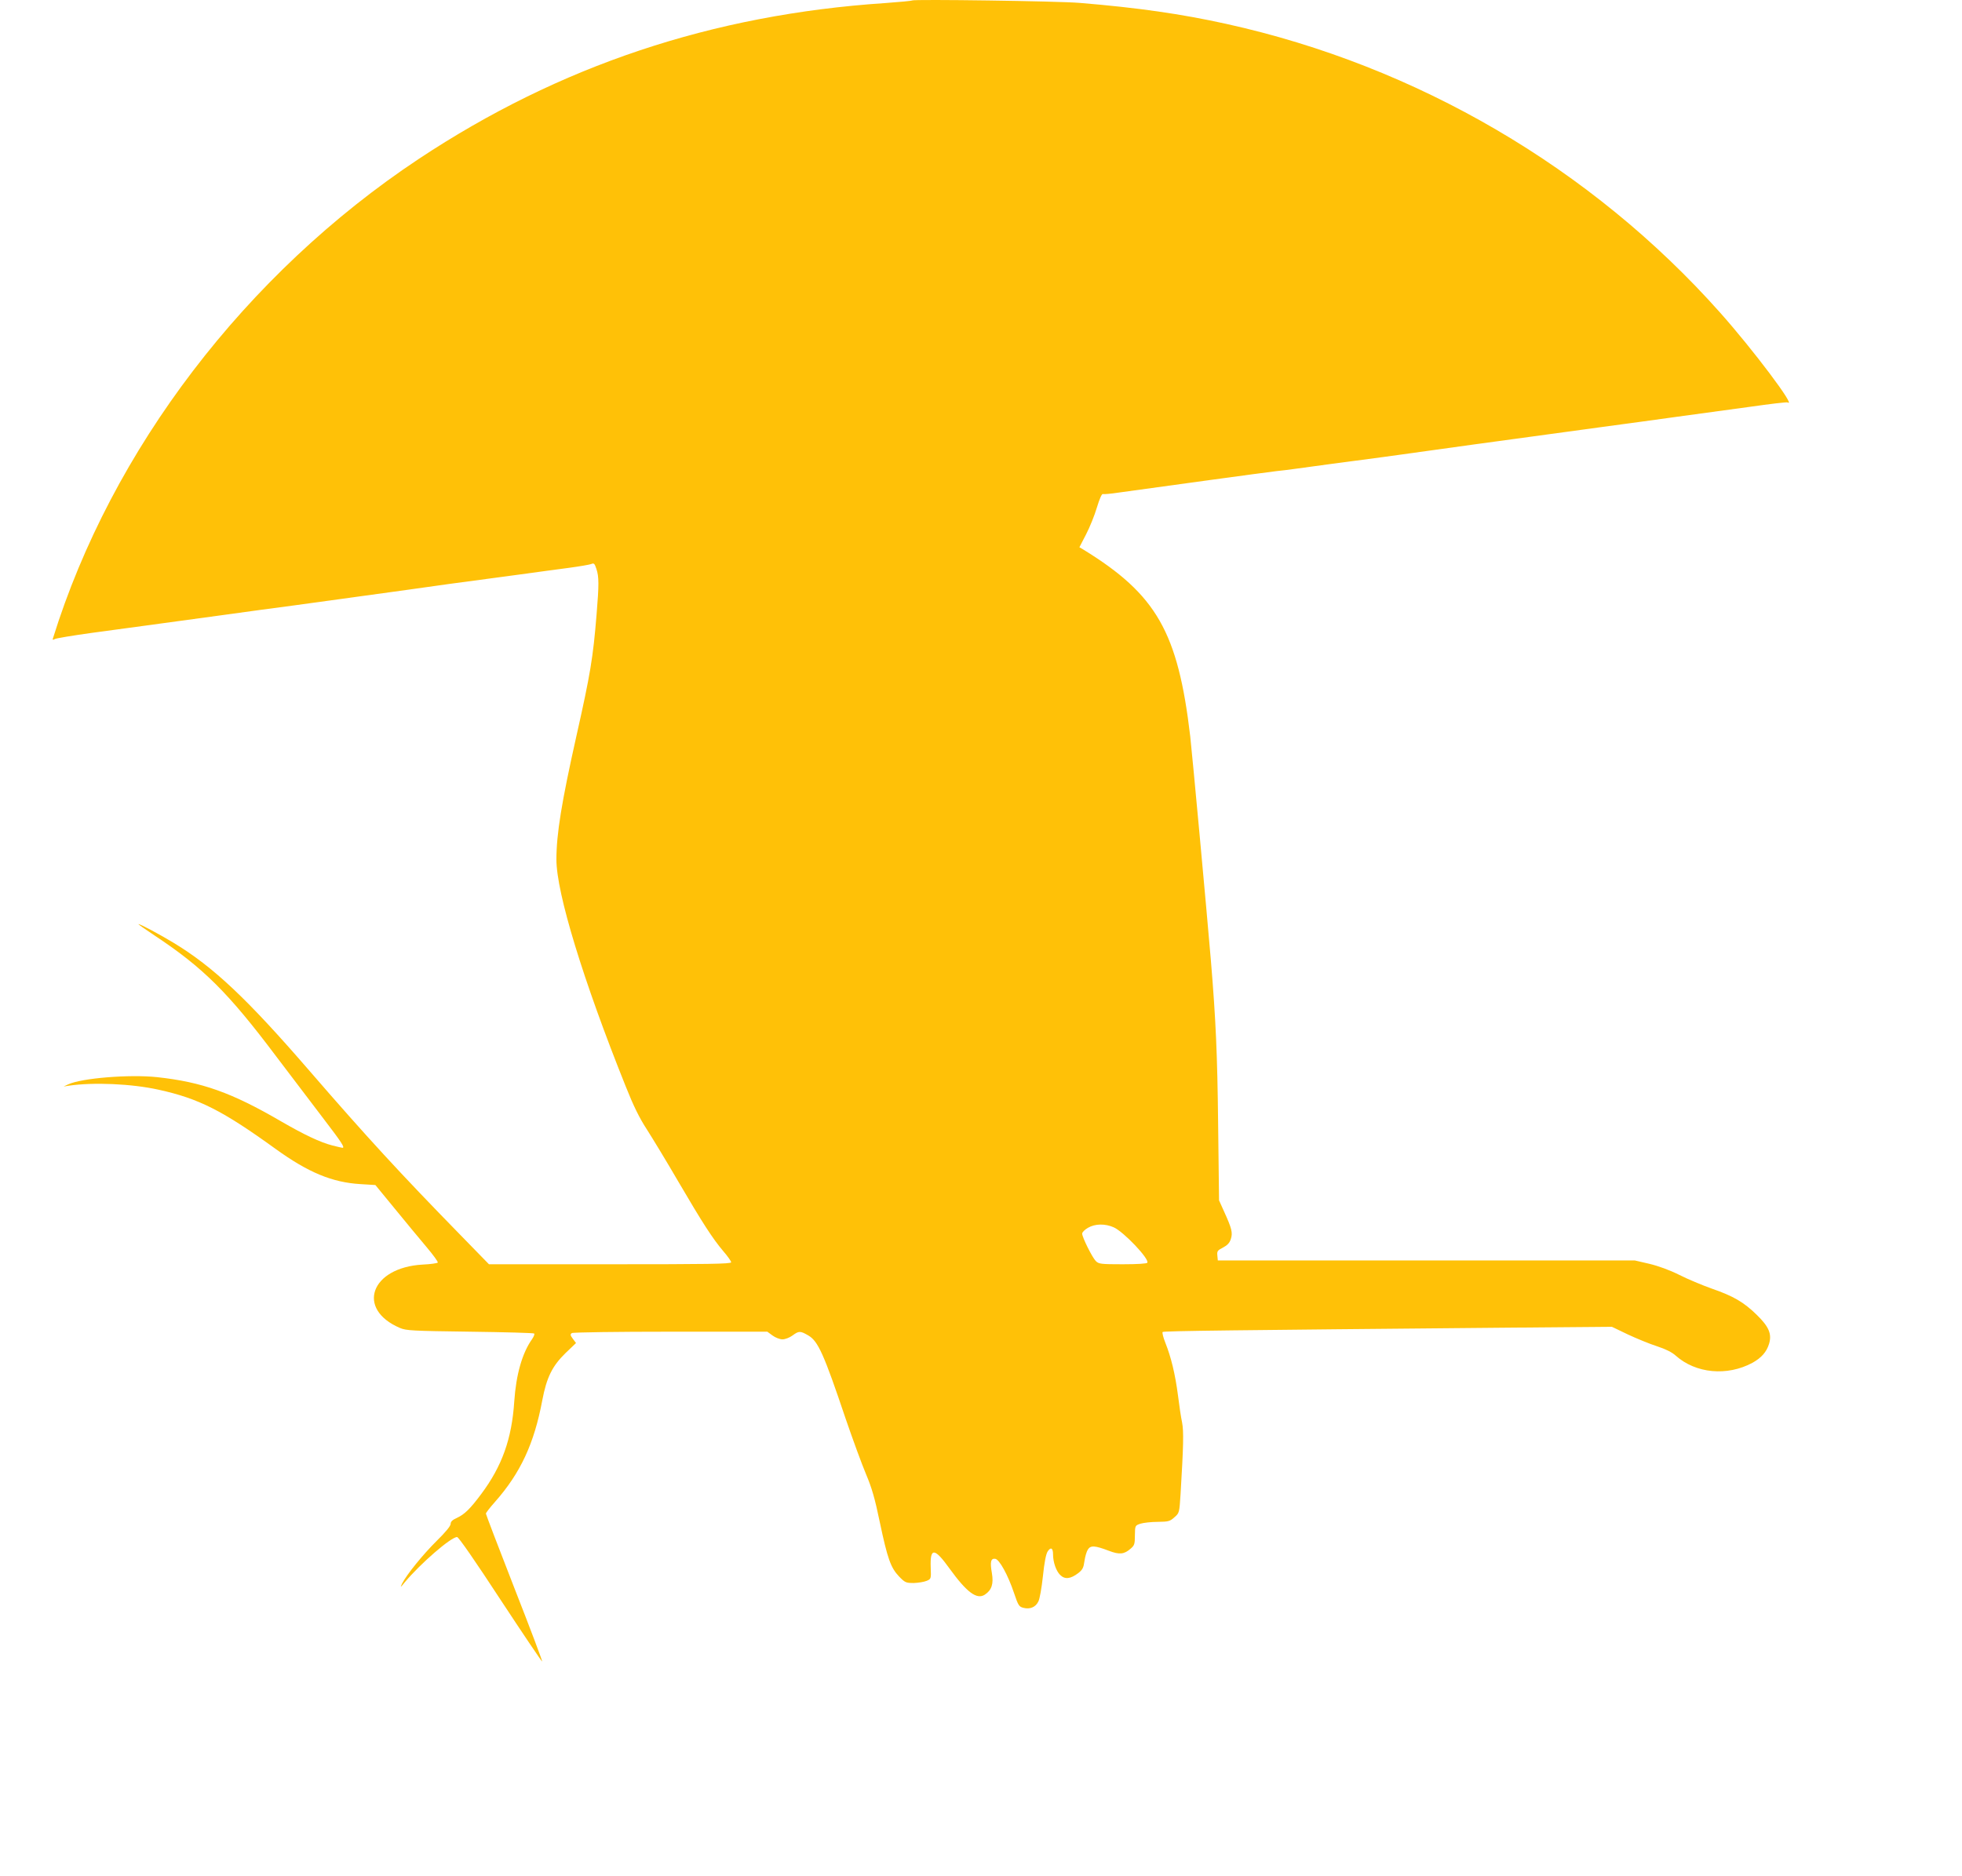
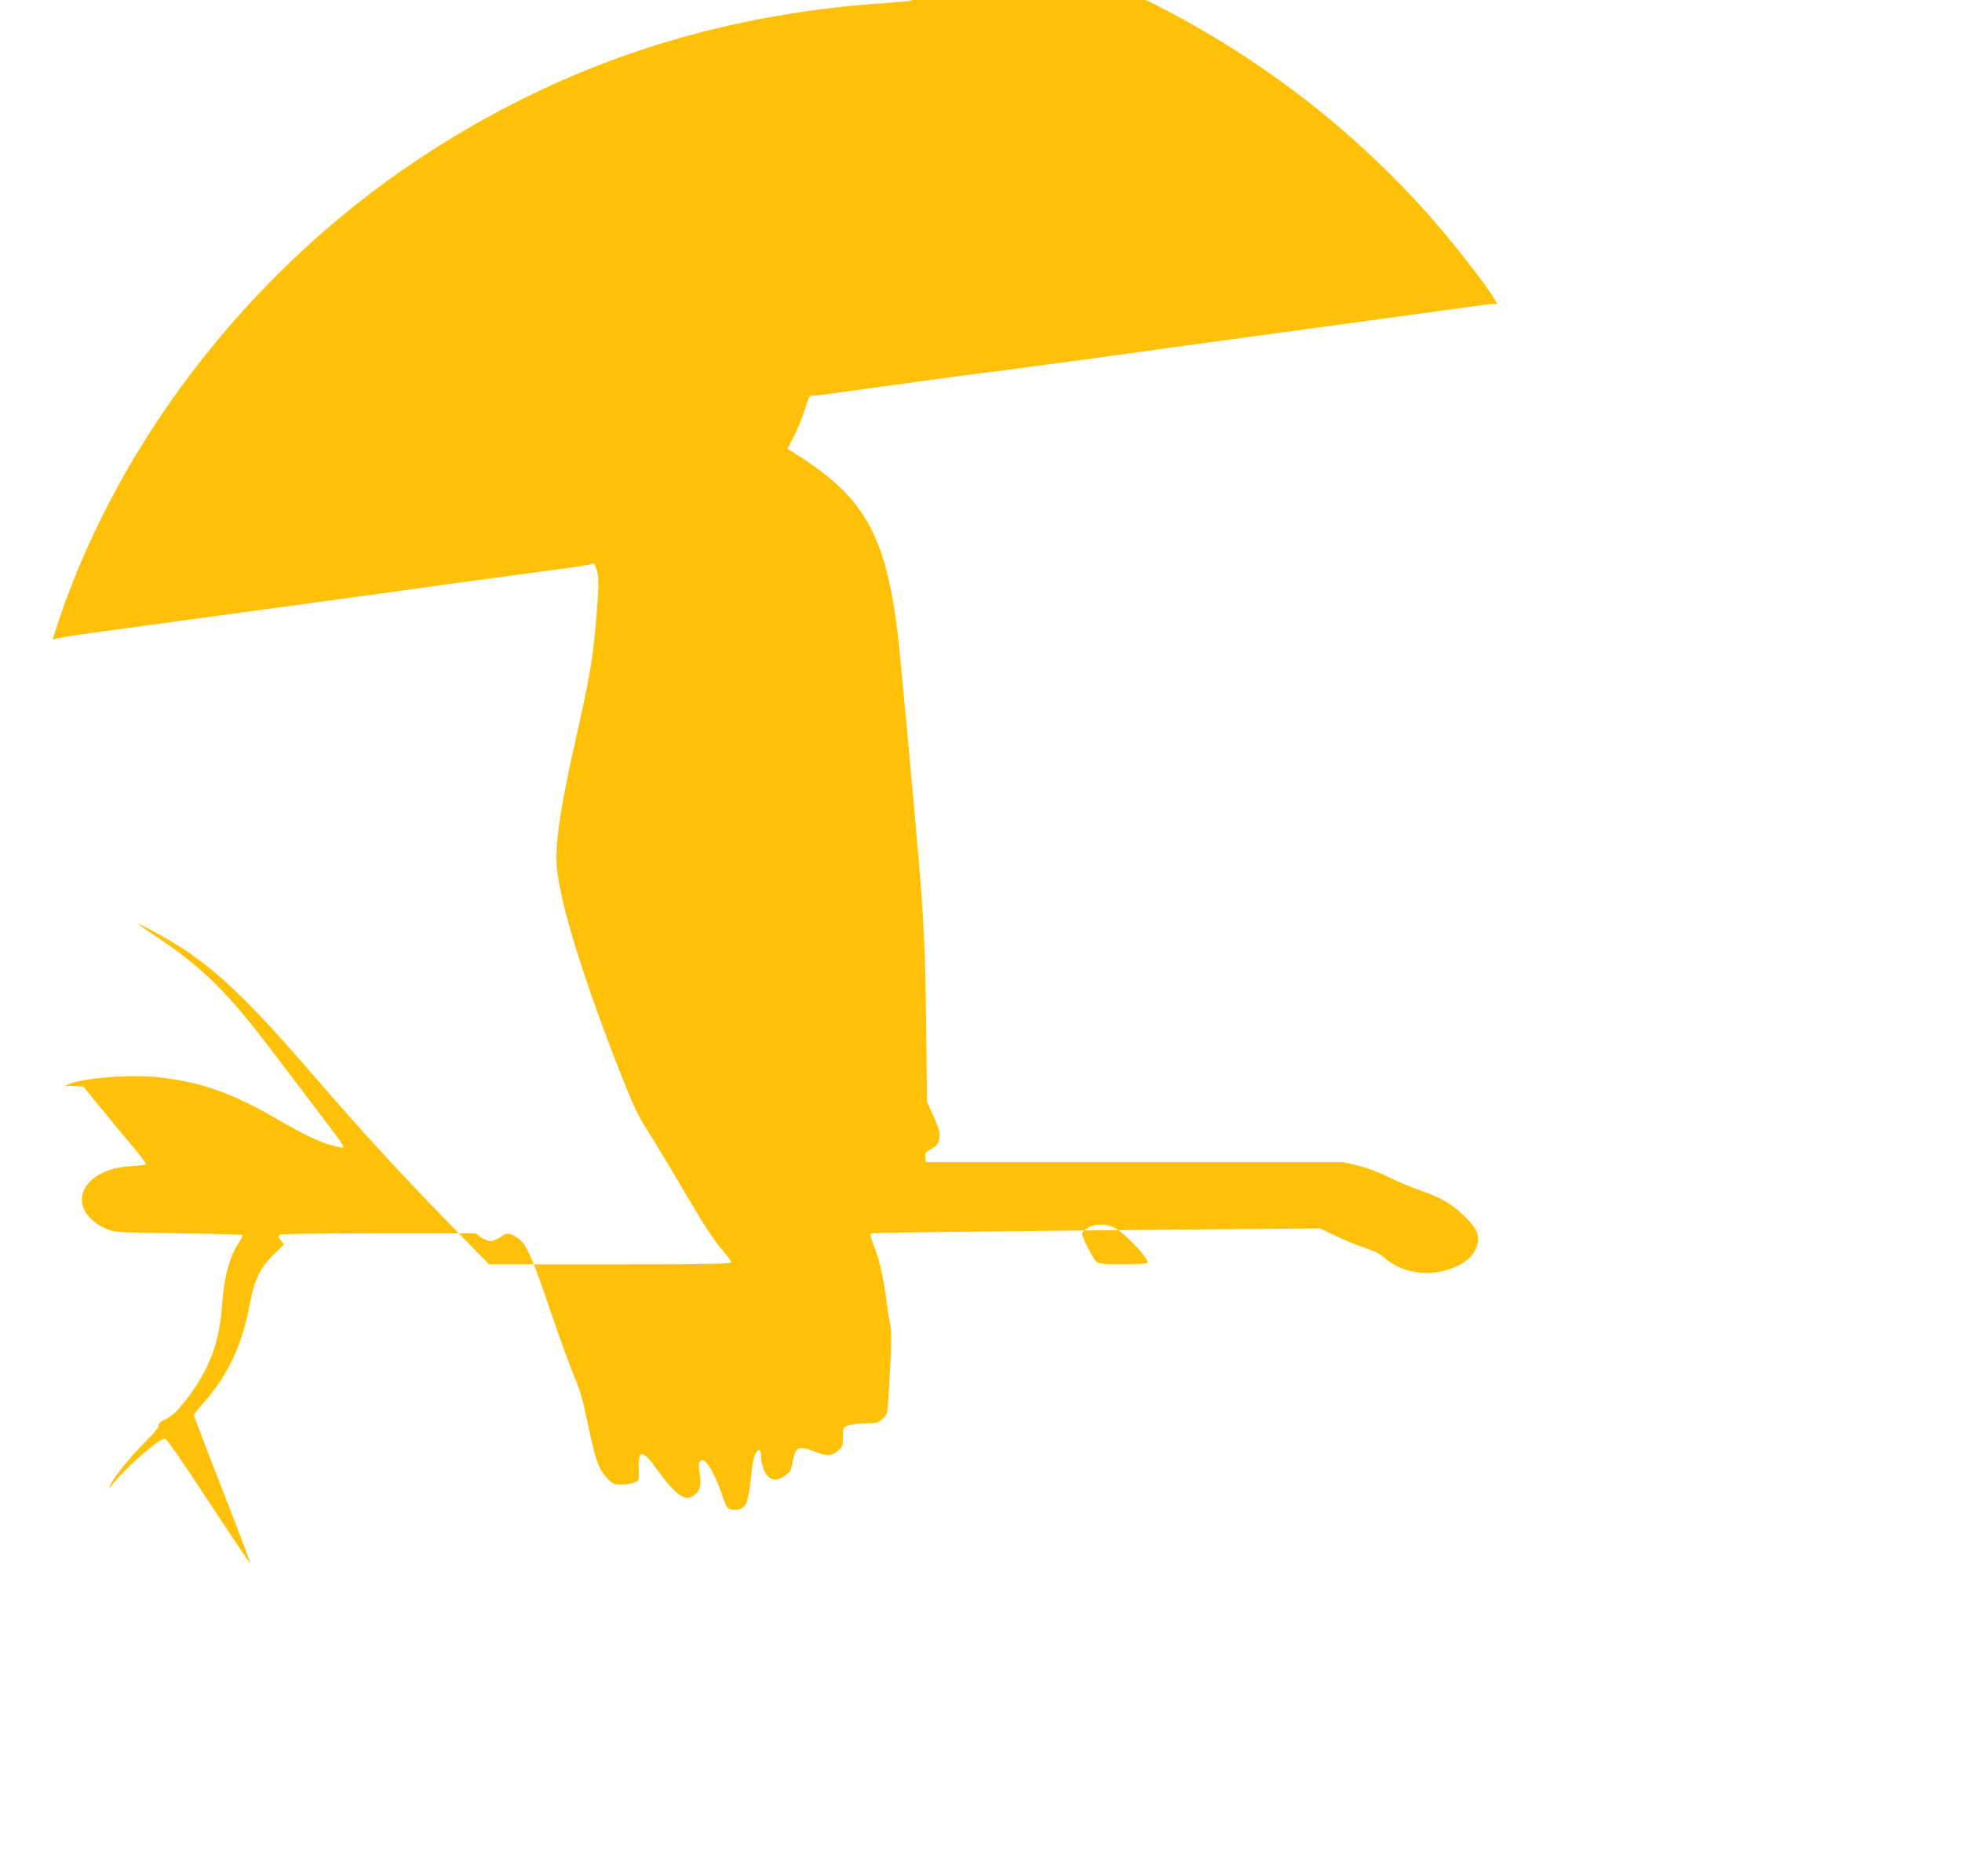
<svg xmlns="http://www.w3.org/2000/svg" version="1.0" width="1280pt" height="1224pt" viewBox="0 0 1280 1224" preserveAspectRatio="xMidYMid meet">
  <g transform="translate(0,1224) scale(0.1,-0.1)" fill="#ffc107" stroke="none">
-     <path d="M5950 12237 c-3 -3 -81 -10 -175 -17 -1128 -75 -2126 -409 -3043 -1017 -1128 -749 -2004 -1896 -2387 -3130 -3 -9 0 -10 13 -3 9 5 117 23 240 40 122 16 321 44 442 60 121 17 319 44 440 60 121 17 320 44 443 60 464 64 664 91 727 100 36 5 164 23 285 40 121 16 319 43 440 59 121 17 274 37 340 46 66 9 130 20 141 24 19 8 23 5 35 -32 17 -50 17 -103 1 -297 -23 -282 -40 -386 -132 -795 -96 -429 -130 -636 -130 -804 0 -218 175 -790 452 -1480 50 -126 89 -206 138 -281 37 -58 130 -211 205 -340 158 -270 223 -371 294 -455 28 -32 51 -65 51 -72 0 -11 -151 -13 -790 -13 l-790 0 -193 198 c-384 393 -605 633 -976 1062 -408 472 -628 680 -889 838 -91 55 -216 122 -229 122 -4 0 44 -34 106 -75 317 -210 480 -372 794 -790 100 -132 239 -315 309 -407 117 -153 140 -188 122 -188 -3 0 -33 7 -65 15 -81 21 -184 70 -336 158 -323 188 -515 256 -808 288 -182 19 -491 -6 -580 -47 l-30 -14 32 5 c163 24 412 13 588 -26 263 -58 417 -136 764 -387 212 -153 368 -218 553 -229 l97 -6 128 -156 c70 -86 163 -198 206 -249 43 -51 76 -96 73 -101 -3 -4 -47 -11 -98 -13 -340 -19 -437 -291 -148 -414 41 -17 80 -19 457 -24 226 -3 414 -8 418 -12 4 -4 -3 -21 -14 -37 -64 -90 -104 -230 -116 -406 -16 -245 -80 -423 -216 -605 -73 -98 -109 -132 -158 -155 -29 -13 -41 -24 -41 -39 0 -14 -33 -54 -91 -111 -90 -89 -196 -220 -226 -279 -13 -28 -11 -27 18 9 102 122 301 295 341 295 10 0 118 -156 284 -410 148 -225 270 -406 271 -402 2 4 -80 221 -182 481 -102 261 -185 479 -185 484 0 5 26 39 59 76 167 189 256 381 309 664 28 148 65 223 151 307 l69 66 -21 28 c-17 23 -18 29 -6 37 8 5 294 9 645 9 l630 0 34 -25 c19 -14 48 -25 65 -25 17 0 46 11 65 25 42 31 51 31 104 0 63 -37 101 -121 242 -540 47 -137 107 -301 134 -365 38 -90 58 -159 90 -314 50 -237 71 -296 125 -353 39 -40 45 -43 96 -43 30 1 67 7 84 14 29 12 30 13 27 87 -5 132 24 131 123 -7 113 -156 178 -204 230 -170 45 30 58 70 46 141 -13 73 -7 97 22 93 27 -4 83 -106 122 -222 28 -83 33 -91 62 -98 42 -11 79 4 97 41 9 16 22 91 30 166 9 88 20 145 31 161 20 31 35 23 35 -19 0 -51 20 -108 46 -134 31 -31 68 -27 119 12 28 22 34 35 40 78 4 29 14 63 22 75 18 29 46 27 138 -8 68 -26 99 -23 141 14 25 21 28 30 28 87 1 64 1 64 36 76 19 6 70 12 112 12 71 1 80 3 110 30 32 28 32 29 40 152 19 316 21 408 10 466 -7 32 -19 112 -27 178 -18 138 -45 249 -82 342 -14 35 -22 67 -18 71 6 7 469 12 2220 28 l711 6 104 -50 c58 -27 143 -62 190 -77 55 -18 98 -39 122 -61 131 -117 336 -136 501 -47 59 33 92 71 108 123 20 65 -1 113 -80 190 -85 83 -152 122 -293 171 -62 22 -158 62 -213 90 -62 31 -136 58 -195 72 l-95 22 -1360 0 -1360 0 -3 32 c-3 28 1 34 37 52 28 15 43 30 51 56 13 40 7 67 -45 181 l-32 71 -6 499 c-5 457 -15 676 -47 1064 -28 334 -122 1350 -135 1465 -80 680 -220 925 -696 1218 l-27 16 43 83 c24 46 56 125 71 176 17 56 32 91 39 88 6 -2 54 2 106 10 286 40 967 133 1029 140 25 2 77 9 115 14 39 5 138 19 220 30 187 24 578 77 665 90 36 5 165 23 288 40 208 28 347 47 880 120 119 16 321 43 447 61 127 17 338 46 469 64 132 19 243 32 248 29 63 -39 -226 346 -441 587 -839 943 -1978 1609 -3220 1883 -294 65 -579 106 -956 137 -136 12 -1086 25 -1095 16z m1316 -8006 c65 -29 234 -207 219 -231 -4 -6 -64 -10 -161 -10 -143 0 -156 2 -175 21 -23 23 -89 155 -89 179 0 9 17 26 38 38 46 27 112 28 168 3z" />
+     <path d="M5950 12237 c-3 -3 -81 -10 -175 -17 -1128 -75 -2126 -409 -3043 -1017 -1128 -749 -2004 -1896 -2387 -3130 -3 -9 0 -10 13 -3 9 5 117 23 240 40 122 16 321 44 442 60 121 17 319 44 440 60 121 17 320 44 443 60 464 64 664 91 727 100 36 5 164 23 285 40 121 16 319 43 440 59 121 17 274 37 340 46 66 9 130 20 141 24 19 8 23 5 35 -32 17 -50 17 -103 1 -297 -23 -282 -40 -386 -132 -795 -96 -429 -130 -636 -130 -804 0 -218 175 -790 452 -1480 50 -126 89 -206 138 -281 37 -58 130 -211 205 -340 158 -270 223 -371 294 -455 28 -32 51 -65 51 -72 0 -11 -151 -13 -790 -13 l-790 0 -193 198 c-384 393 -605 633 -976 1062 -408 472 -628 680 -889 838 -91 55 -216 122 -229 122 -4 0 44 -34 106 -75 317 -210 480 -372 794 -790 100 -132 239 -315 309 -407 117 -153 140 -188 122 -188 -3 0 -33 7 -65 15 -81 21 -184 70 -336 158 -323 188 -515 256 -808 288 -182 19 -491 -6 -580 -47 l-30 -14 32 5 l97 -6 128 -156 c70 -86 163 -198 206 -249 43 -51 76 -96 73 -101 -3 -4 -47 -11 -98 -13 -340 -19 -437 -291 -148 -414 41 -17 80 -19 457 -24 226 -3 414 -8 418 -12 4 -4 -3 -21 -14 -37 -64 -90 -104 -230 -116 -406 -16 -245 -80 -423 -216 -605 -73 -98 -109 -132 -158 -155 -29 -13 -41 -24 -41 -39 0 -14 -33 -54 -91 -111 -90 -89 -196 -220 -226 -279 -13 -28 -11 -27 18 9 102 122 301 295 341 295 10 0 118 -156 284 -410 148 -225 270 -406 271 -402 2 4 -80 221 -182 481 -102 261 -185 479 -185 484 0 5 26 39 59 76 167 189 256 381 309 664 28 148 65 223 151 307 l69 66 -21 28 c-17 23 -18 29 -6 37 8 5 294 9 645 9 l630 0 34 -25 c19 -14 48 -25 65 -25 17 0 46 11 65 25 42 31 51 31 104 0 63 -37 101 -121 242 -540 47 -137 107 -301 134 -365 38 -90 58 -159 90 -314 50 -237 71 -296 125 -353 39 -40 45 -43 96 -43 30 1 67 7 84 14 29 12 30 13 27 87 -5 132 24 131 123 -7 113 -156 178 -204 230 -170 45 30 58 70 46 141 -13 73 -7 97 22 93 27 -4 83 -106 122 -222 28 -83 33 -91 62 -98 42 -11 79 4 97 41 9 16 22 91 30 166 9 88 20 145 31 161 20 31 35 23 35 -19 0 -51 20 -108 46 -134 31 -31 68 -27 119 12 28 22 34 35 40 78 4 29 14 63 22 75 18 29 46 27 138 -8 68 -26 99 -23 141 14 25 21 28 30 28 87 1 64 1 64 36 76 19 6 70 12 112 12 71 1 80 3 110 30 32 28 32 29 40 152 19 316 21 408 10 466 -7 32 -19 112 -27 178 -18 138 -45 249 -82 342 -14 35 -22 67 -18 71 6 7 469 12 2220 28 l711 6 104 -50 c58 -27 143 -62 190 -77 55 -18 98 -39 122 -61 131 -117 336 -136 501 -47 59 33 92 71 108 123 20 65 -1 113 -80 190 -85 83 -152 122 -293 171 -62 22 -158 62 -213 90 -62 31 -136 58 -195 72 l-95 22 -1360 0 -1360 0 -3 32 c-3 28 1 34 37 52 28 15 43 30 51 56 13 40 7 67 -45 181 l-32 71 -6 499 c-5 457 -15 676 -47 1064 -28 334 -122 1350 -135 1465 -80 680 -220 925 -696 1218 l-27 16 43 83 c24 46 56 125 71 176 17 56 32 91 39 88 6 -2 54 2 106 10 286 40 967 133 1029 140 25 2 77 9 115 14 39 5 138 19 220 30 187 24 578 77 665 90 36 5 165 23 288 40 208 28 347 47 880 120 119 16 321 43 447 61 127 17 338 46 469 64 132 19 243 32 248 29 63 -39 -226 346 -441 587 -839 943 -1978 1609 -3220 1883 -294 65 -579 106 -956 137 -136 12 -1086 25 -1095 16z m1316 -8006 c65 -29 234 -207 219 -231 -4 -6 -64 -10 -161 -10 -143 0 -156 2 -175 21 -23 23 -89 155 -89 179 0 9 17 26 38 38 46 27 112 28 168 3z" />
  </g>
</svg>